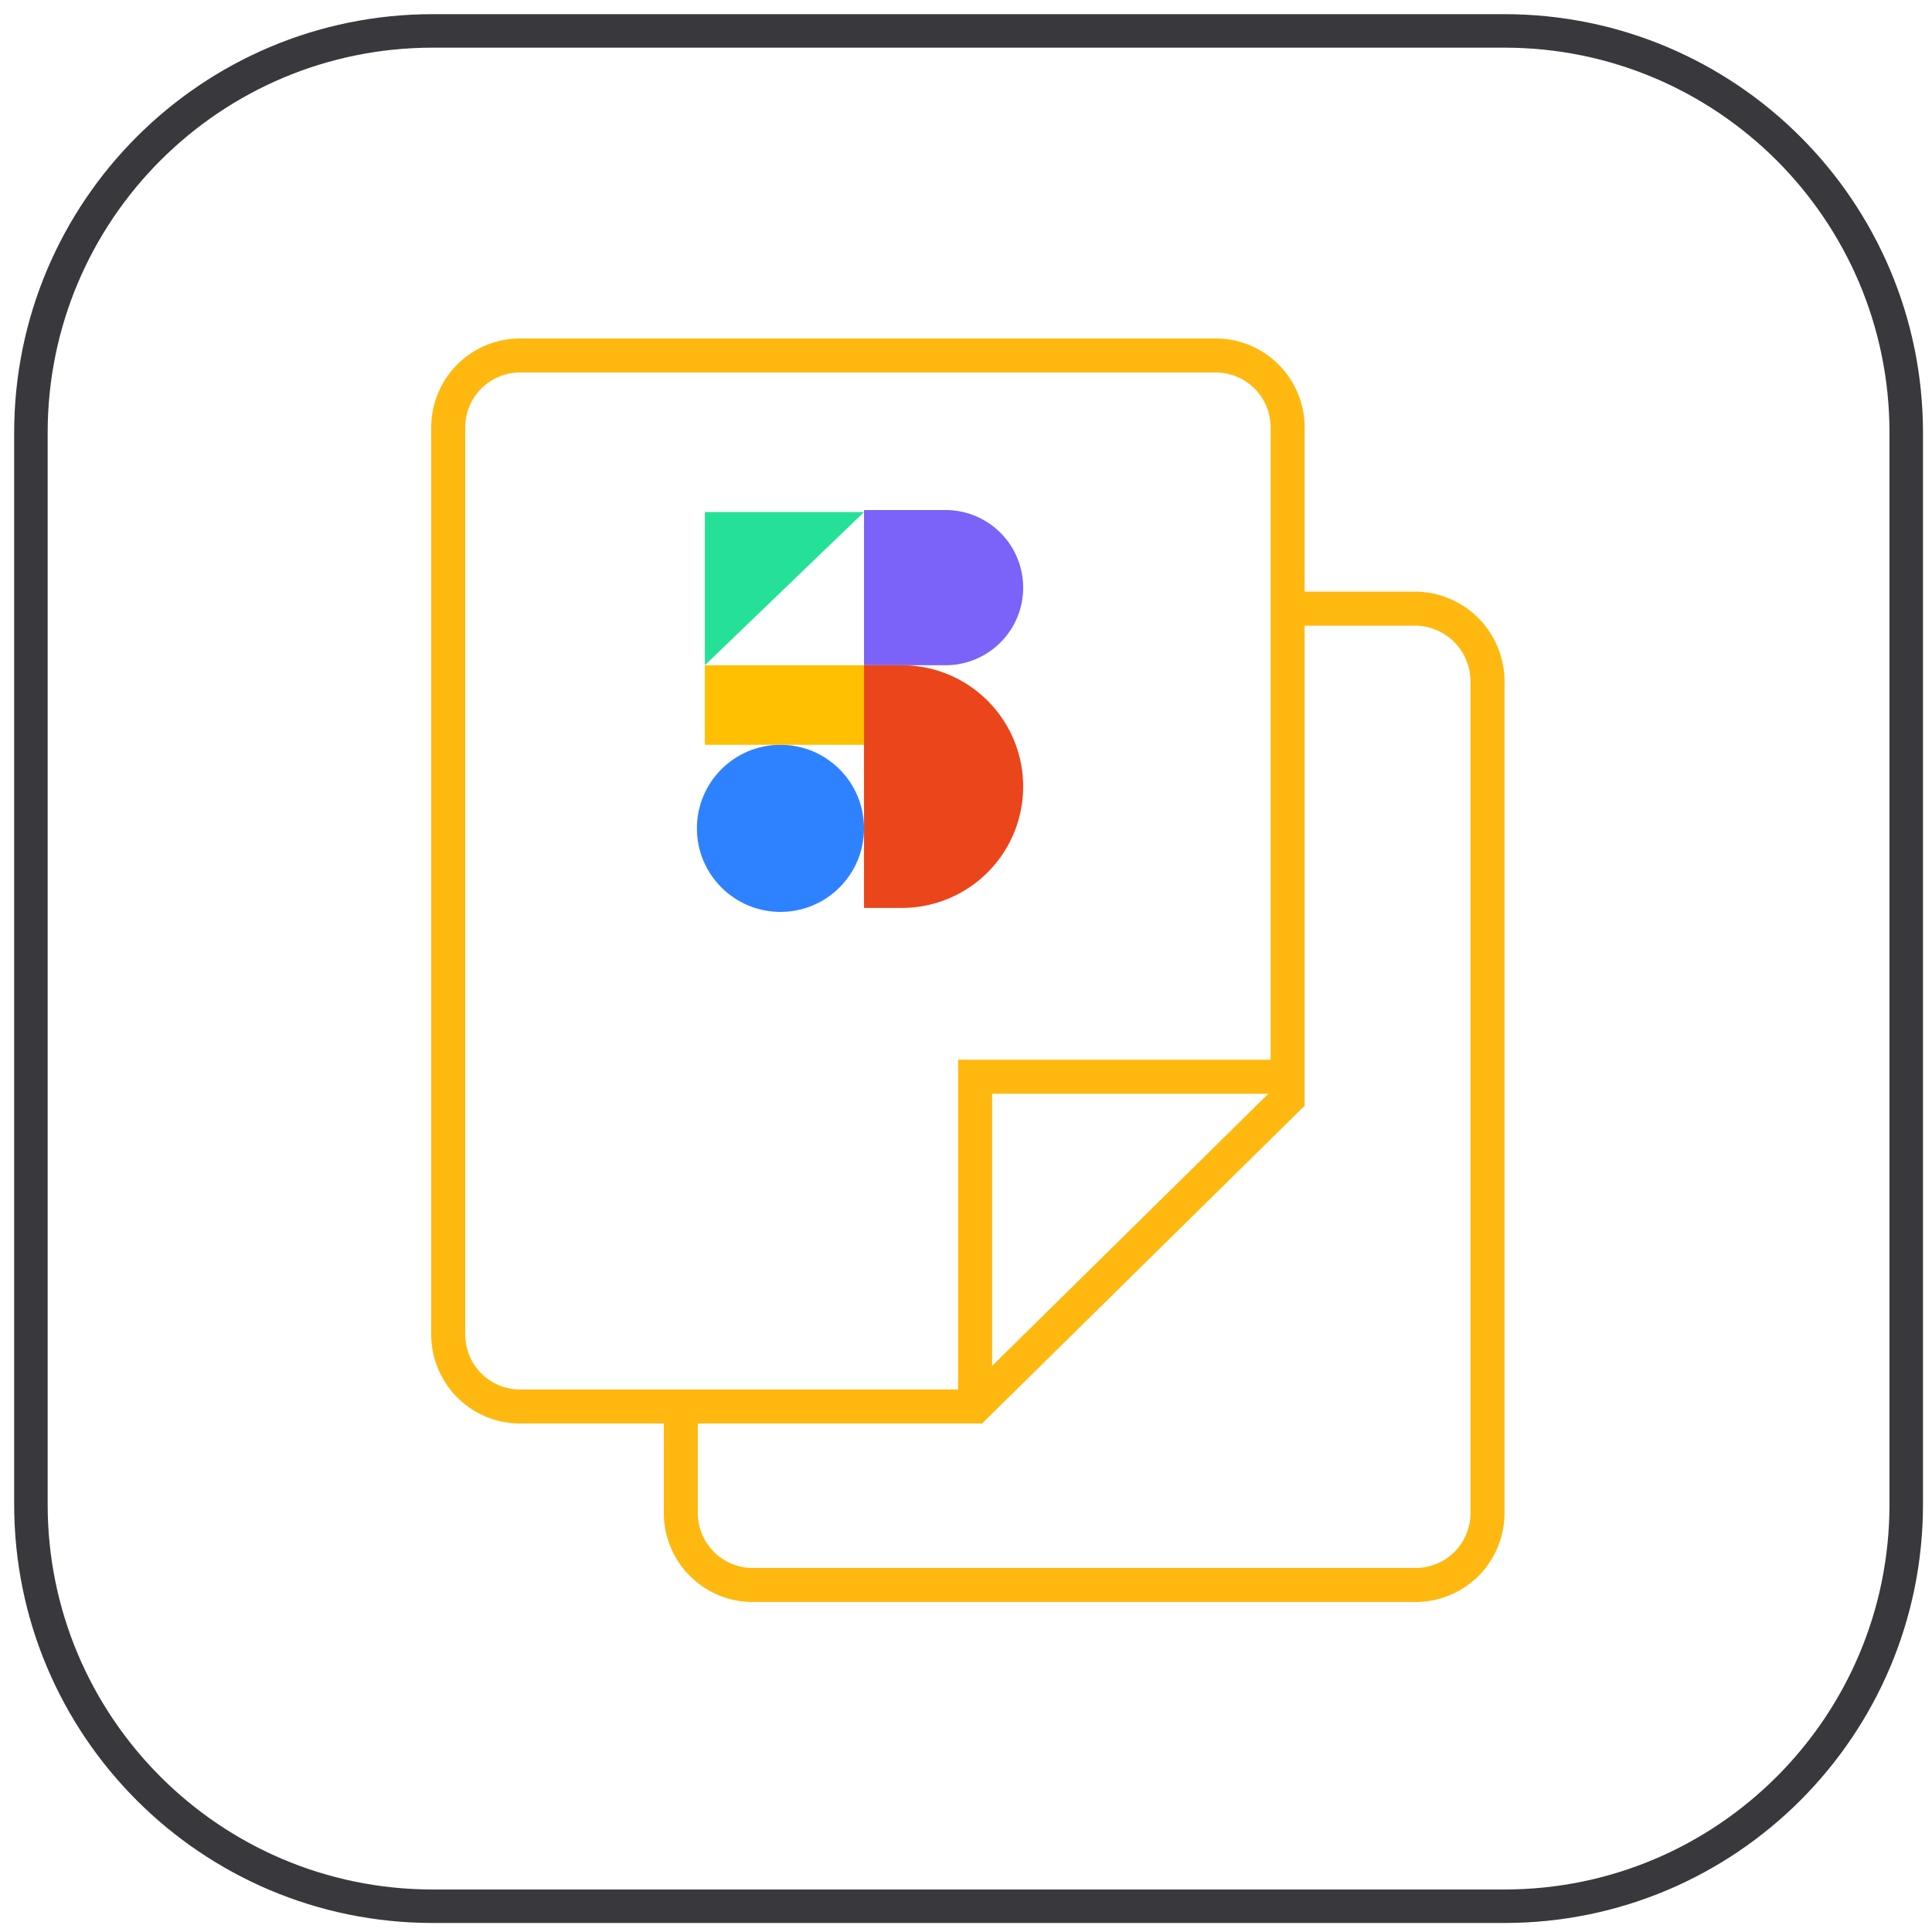
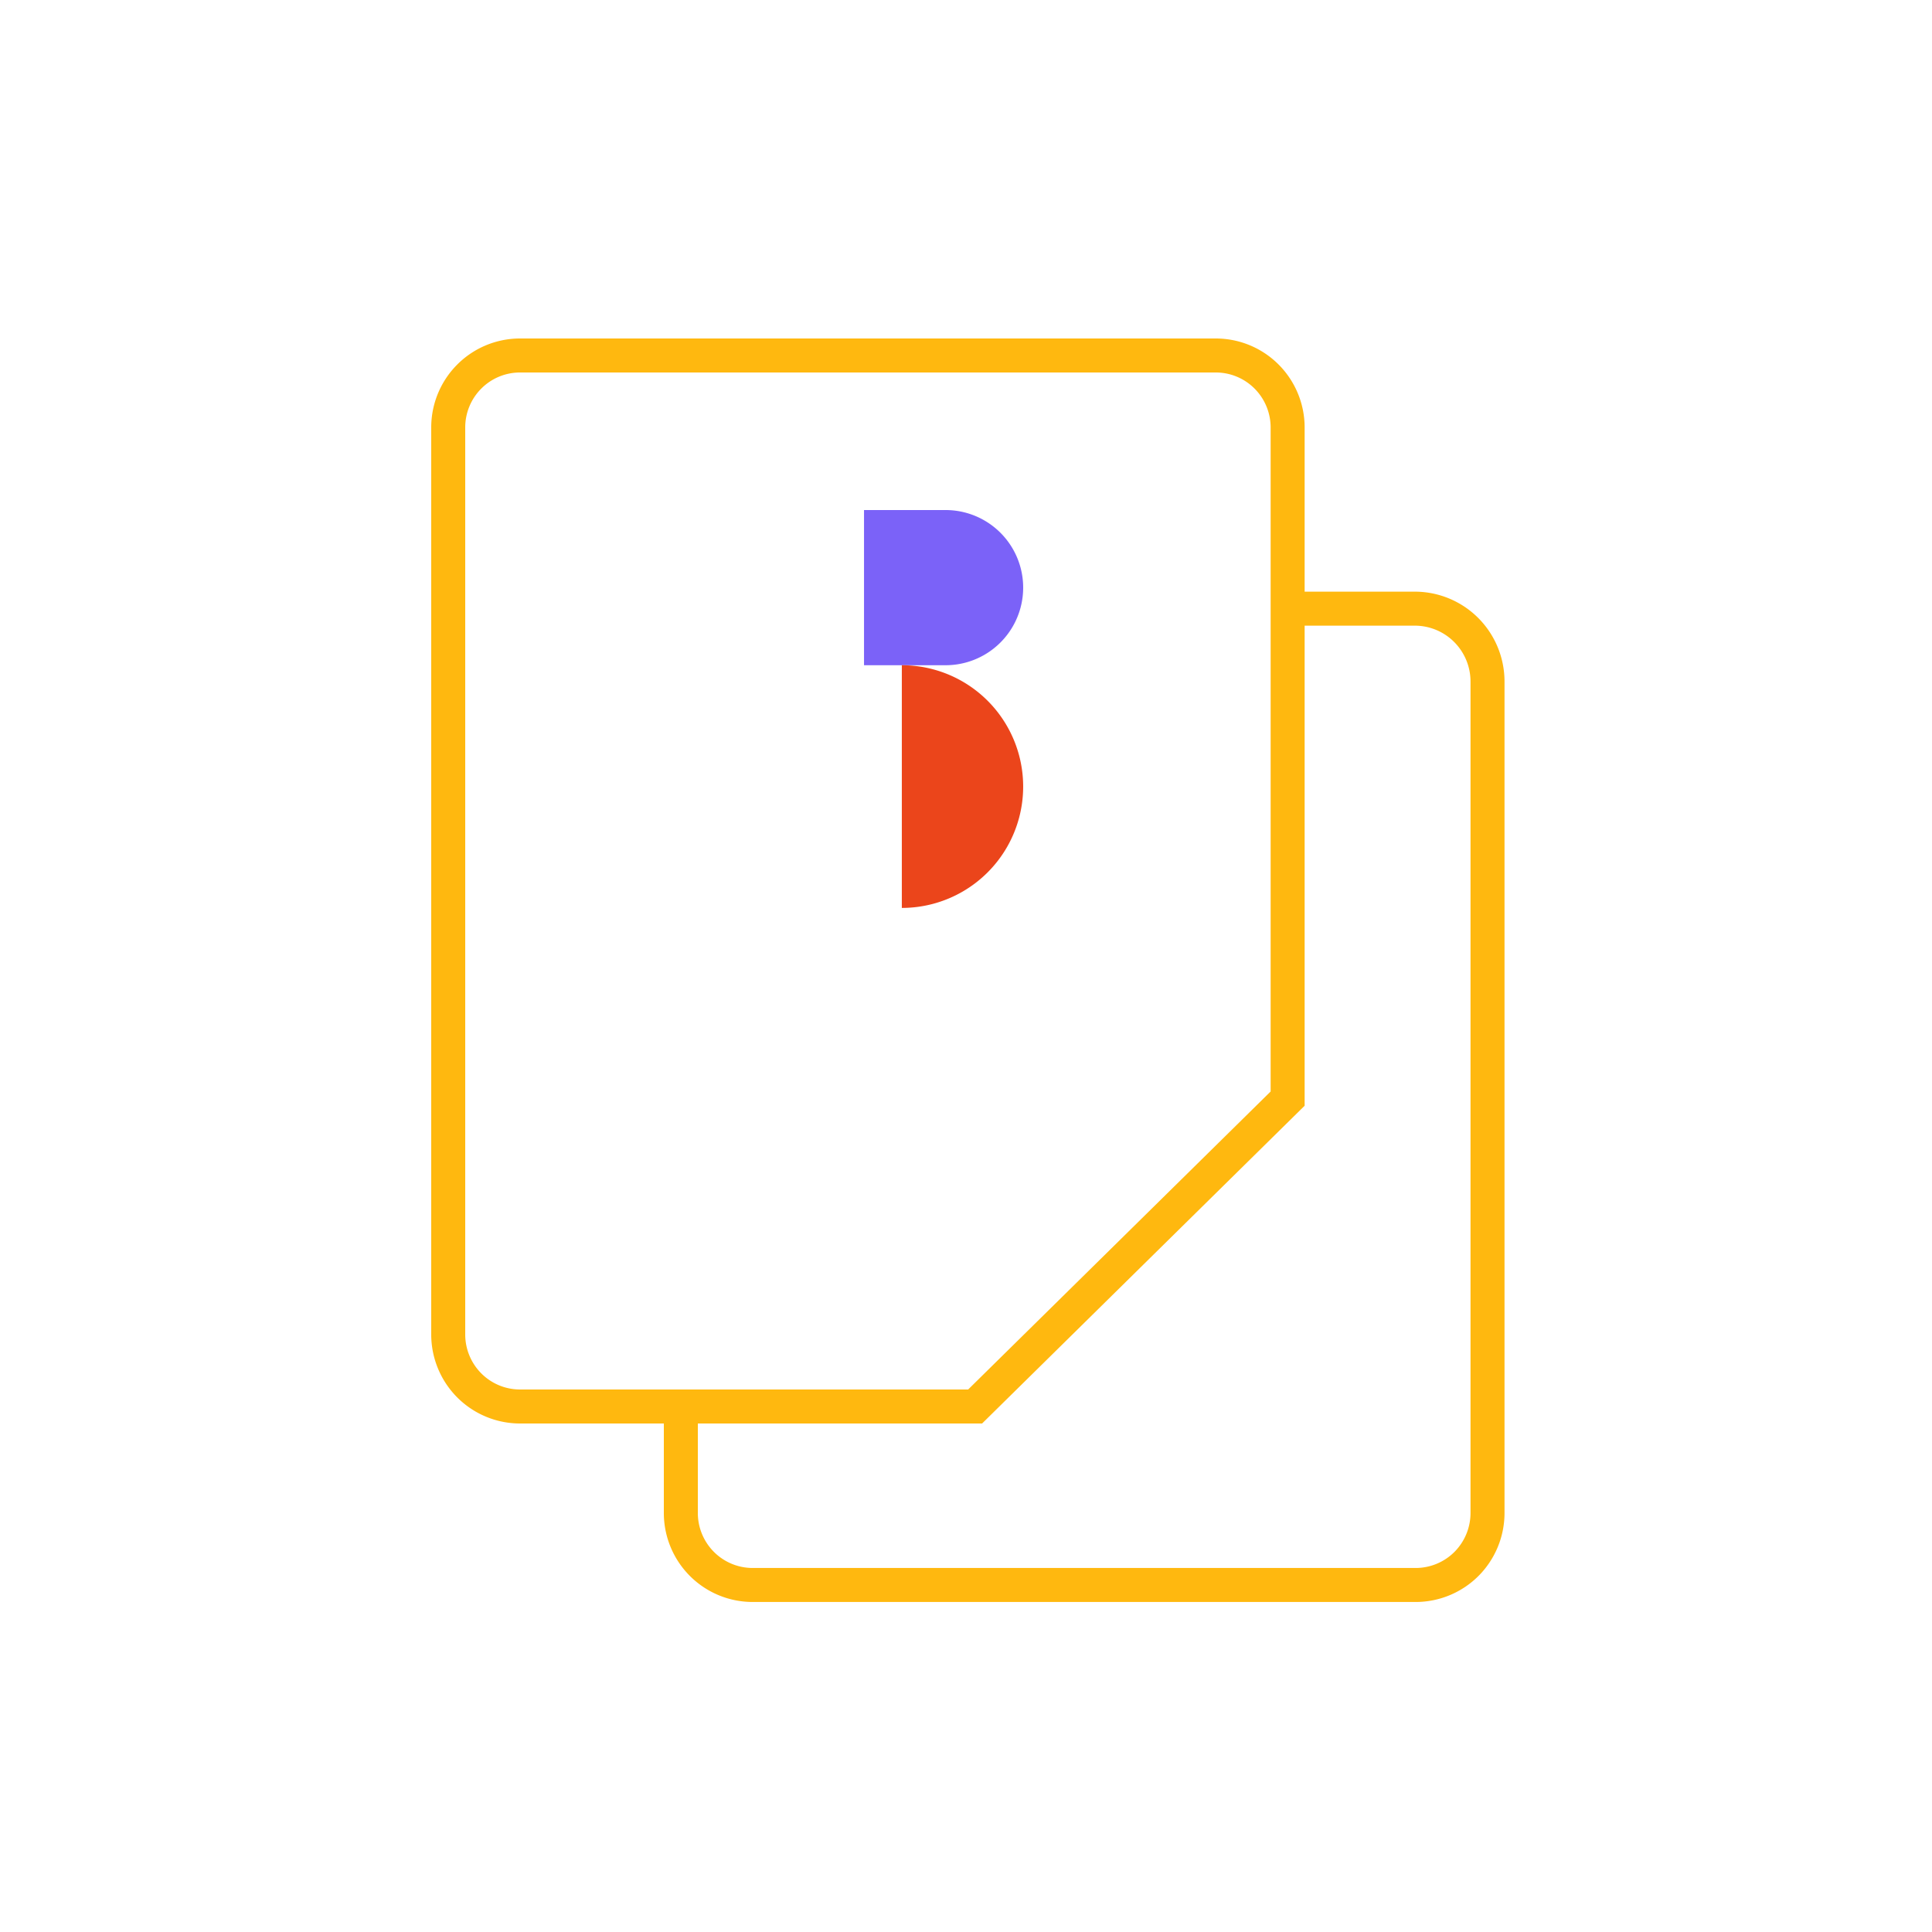
<svg xmlns="http://www.w3.org/2000/svg" width="125" height="125" fill="none">
-   <path stroke="#39393D" stroke-width="2.167" d="M97.333 2H28C13.64 2 2 13.64 2 28v69.333c0 14.36 11.64 26 26 26h69.333c14.36 0 26-11.64 26-26V28c0-14.36-11.64-26-26-26Z" />
  <path stroke="#FFB80F" stroke-miterlimit="10" stroke-width="2.2" d="M29 27.658V86.34c0 1.236.49 2.42 1.36 3.294A4.64 4.64 0 0 0 33.647 91H63.09L83.31 71.08V27.658a4.664 4.664 0 0 0-1.36-3.292A4.64 4.64 0 0 0 78.668 23H33.646a4.636 4.636 0 0 0-3.285 1.364A4.657 4.657 0 0 0 29 27.658Z" />
-   <path stroke="#FFB80F" stroke-miterlimit="10" stroke-width="2.2" d="M63.09 90.995v-21.33h20.807" />
  <path stroke="#FFB80F" stroke-miterlimit="10" stroke-width="2.2" d="M83.31 39.38h8.227a4.7 4.7 0 0 1 3.327 1.381 4.724 4.724 0 0 1 1.378 3.336V97.89a4.67 4.67 0 0 1-1.36 3.294 4.65 4.65 0 0 1-3.286 1.364H48.692a4.641 4.641 0 0 1-3.282-1.366 4.663 4.663 0 0 1-1.36-3.292V91" />
  <path fill="#7B62F8" d="M55.902 33h5.277a5.02 5.02 0 0 1 0 10.04h-5.277V33Z" />
-   <path fill="#EB451B" d="M55.902 43.04h2.446a7.851 7.851 0 1 1 0 15.702h-2.446V43.039Z" />
-   <circle cx="50.496" cy="53.594" r="5.406" fill="#2E82FF" />
-   <path fill="#FEC000" d="M45.605 43.04h10.297v5.148H45.605z" />
-   <path fill="#25E197" d="m45.605 43.04 10.297-9.91H45.605v9.91Z" />
+   <path fill="#EB451B" d="M55.902 43.04h2.446a7.851 7.851 0 1 1 0 15.702V43.039Z" />
</svg>